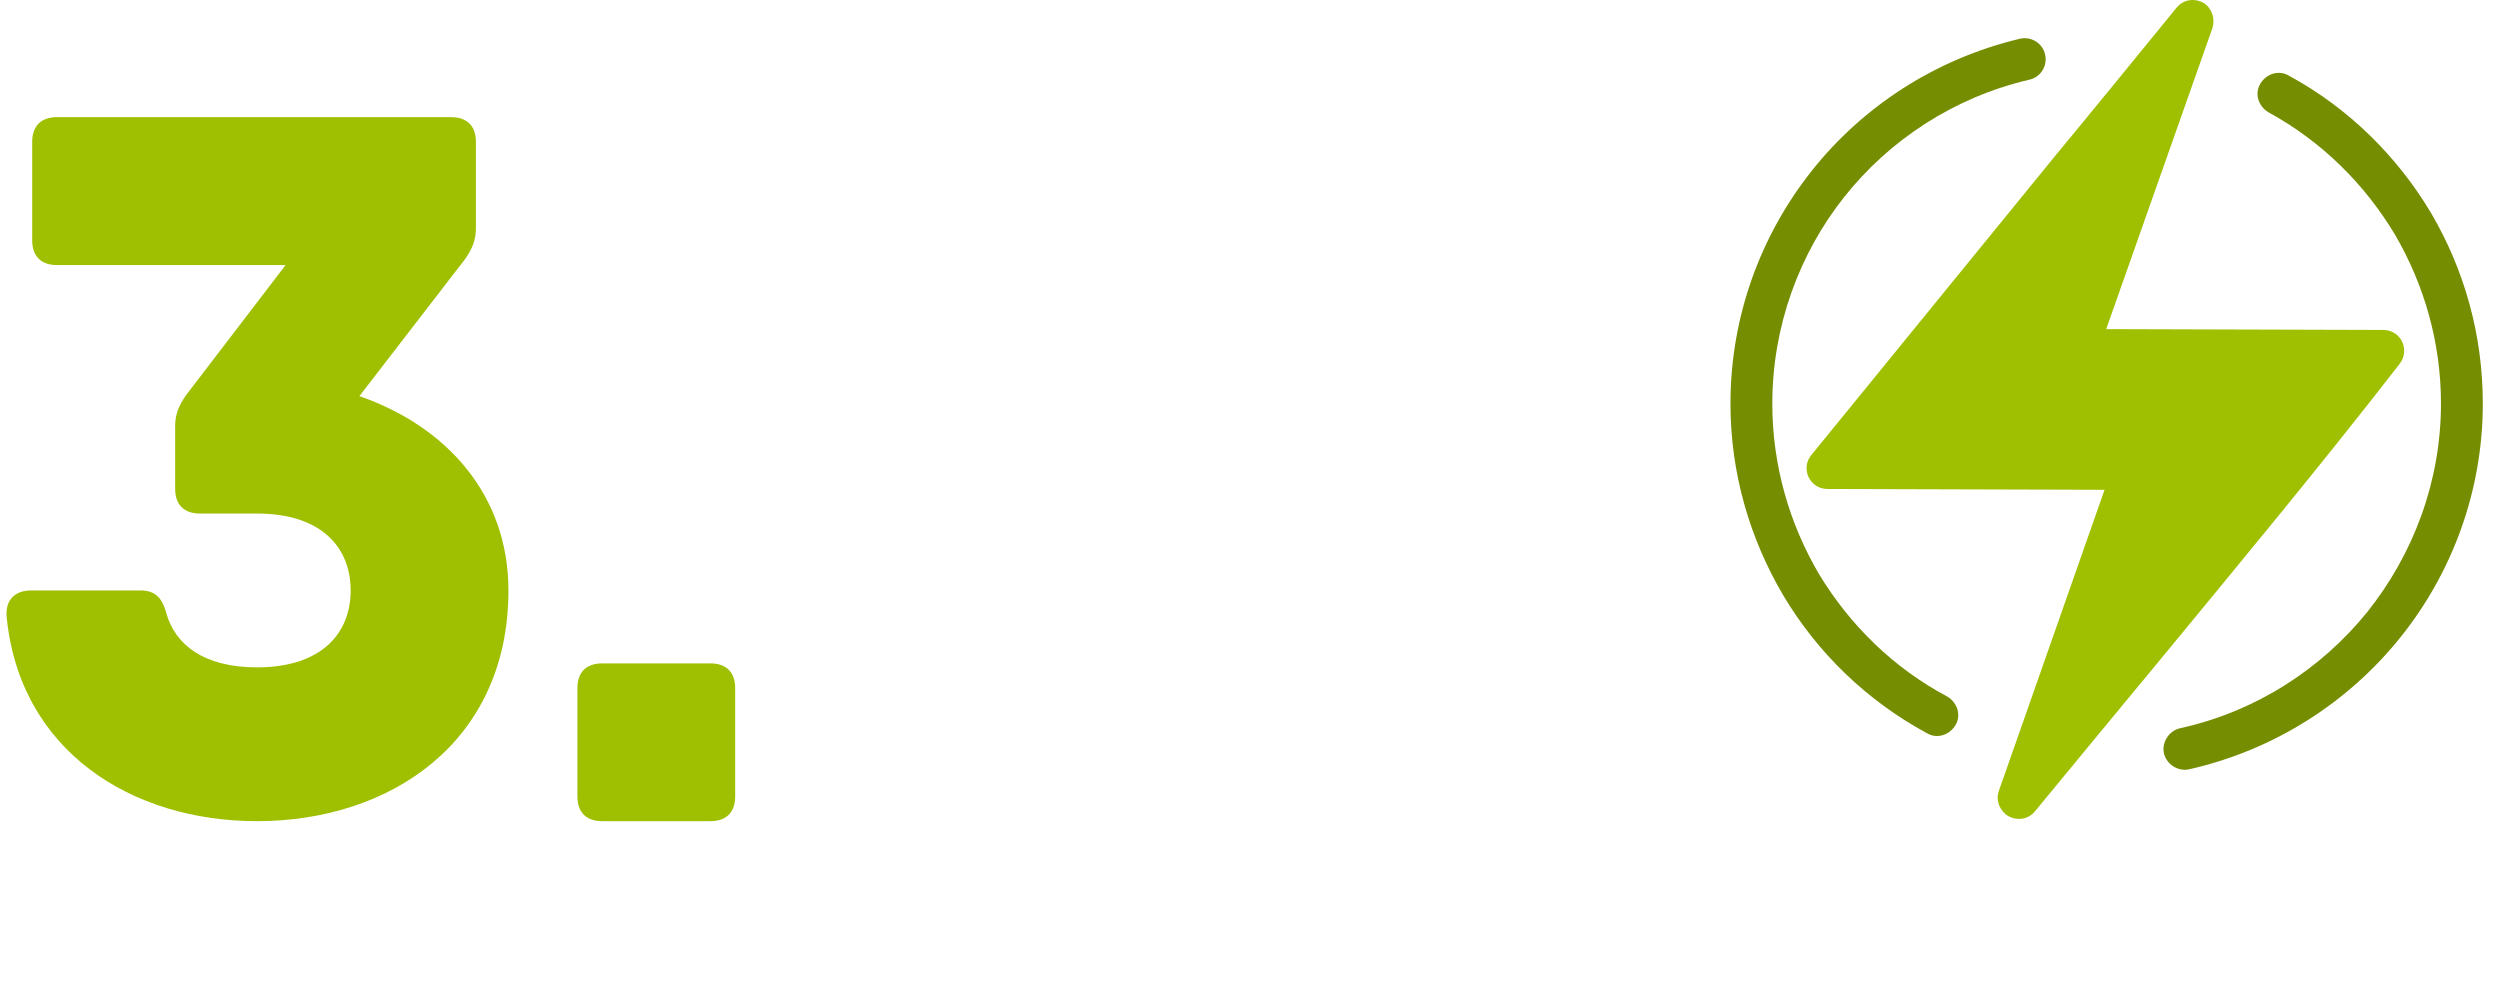
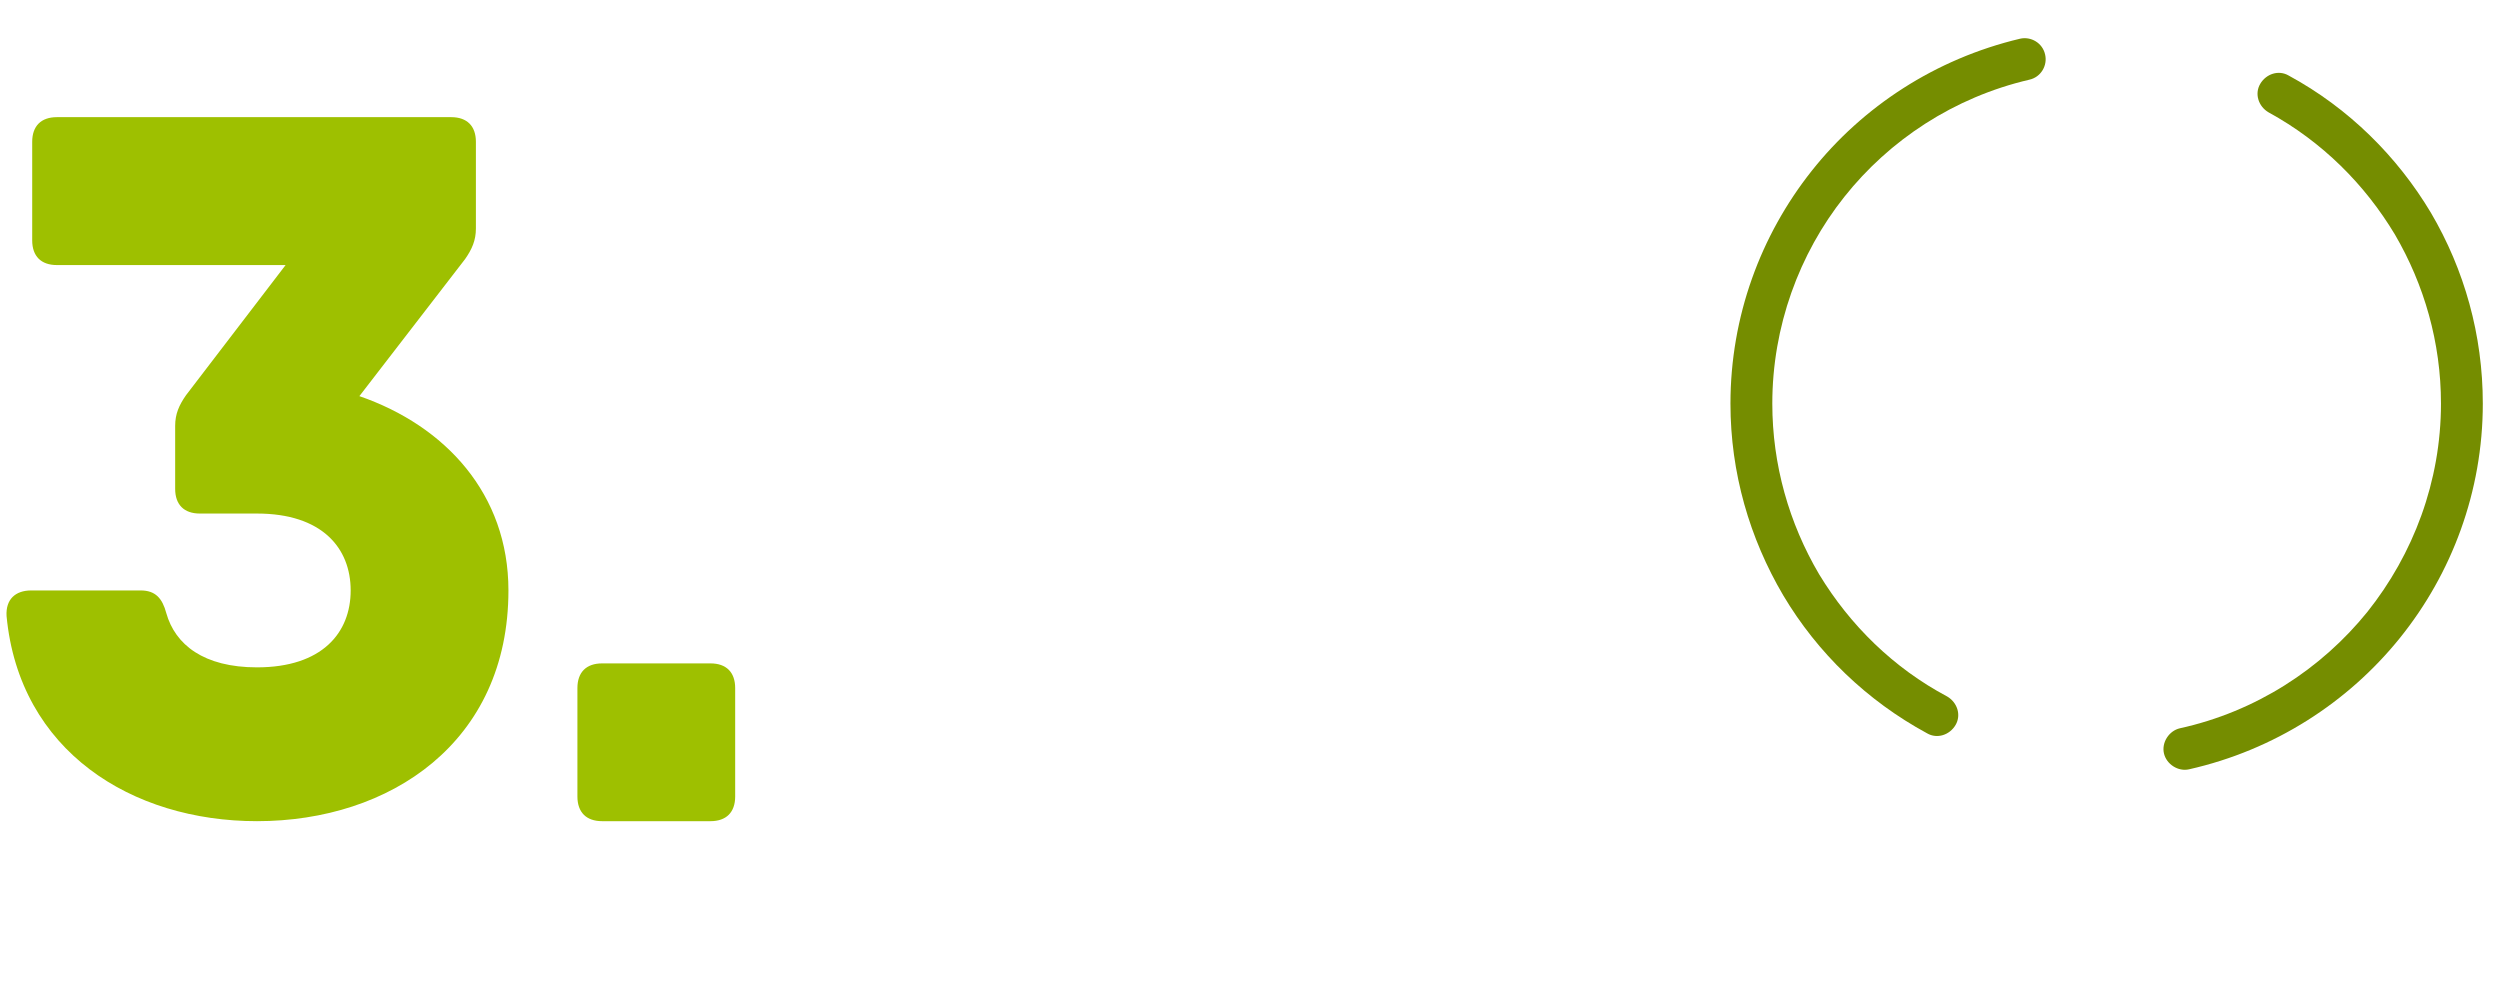
<svg xmlns="http://www.w3.org/2000/svg" version="1.1" id="Calque_1" x="0px" y="0px" width="215.534px" height="85.039px" viewBox="0 0 215.534 85.039" enable-background="new 0 0 215.534 85.039" xml:space="preserve">
  <path fill="#9EC000" d="M43.834,50.904c0,13.091-10.2,19.892-21.677,19.892c-10.796,0-20.486-6.035-21.591-17.682  c-0.086-1.445,0.765-2.21,2.125-2.21h9.436c1.275,0,1.87,0.681,2.21,1.955c0.766,2.721,3.23,4.676,7.82,4.676  c5.611,0,8.076-2.976,8.076-6.631s-2.465-6.63-8.076-6.63h-4.93c-1.36,0-2.125-0.766-2.125-2.126v-5.44  c0-1.02,0.34-1.785,0.935-2.635l8.586-11.221H4.901c-1.36,0-2.125-0.766-2.125-2.125v-8.501c0-1.36,0.765-2.125,2.125-2.125h34.003  c1.359,0,2.125,0.765,2.125,2.125v7.48c0,1.021-0.34,1.785-0.936,2.636l-9.109,11.81C38.392,36.713,43.834,42.584,43.834,50.904z" />
  <path fill="#9EC000" d="M49.781,68.67v-9.351c0-1.359,0.765-2.125,2.125-2.125h9.351c1.36,0,2.125,0.766,2.125,2.125v9.351  c0,1.36-0.765,2.126-2.125,2.126h-9.351C50.546,70.796,49.781,70.03,49.781,68.67z" />
  <g>
    <g>
-       <path fill="#9EC000" d="M172.349,68.129l9.092-25.902l-23.883-0.071c-1.01,0-1.805-0.795-1.805-1.805    c0-0.433,0.145-0.793,0.435-1.154c6.997-8.586,13.997-17.172,20.995-25.758c3.464-4.186,6.927-8.442,10.463-12.771    c0.648-0.794,1.731-0.866,2.523-0.289c0.579,0.506,0.795,1.299,0.579,2.02l-9.165,25.975l23.884,0.072    c1.01,0,1.804,0.794,1.804,1.804c0,0.433-0.145,0.794-0.361,1.082c-6.711,8.658-13.781,17.174-20.852,25.759    c-3.463,4.185-6.927,8.37-10.607,12.844c-0.648,0.793-1.73,0.864-2.523,0.288C172.277,69.644,172.061,68.851,172.349,68.129" />
      <path fill="#758D00" d="M167.875,60.048c0.866,0.506,1.228,1.587,0.723,2.453c-0.506,0.866-1.587,1.227-2.454,0.722    c-5.194-2.815-9.451-6.927-12.41-11.905c-2.886-4.906-4.545-10.535-4.545-16.522c0-7.503,2.598-14.502,6.999-20.058    c4.4-5.556,10.678-9.669,17.965-11.4c0.938-0.217,1.948,0.361,2.165,1.371c0.217,0.938-0.36,1.947-1.371,2.164    c-6.494,1.516-12.049,5.195-15.945,10.102s-6.205,11.184-6.205,17.821c0,5.267,1.443,10.317,4.039,14.719    C159.506,53.916,163.258,57.595,167.875,60.048" />
    </g>
    <path fill="#758D00" d="M195.582,9.687c-0.866-0.505-1.227-1.588-0.722-2.452c0.505-0.867,1.587-1.228,2.453-0.723   c5.194,2.813,9.38,6.998,12.266,11.833c2.886,4.906,4.473,10.534,4.473,16.45c0,7.577-2.669,14.647-7.143,20.202   c-4.473,5.557-10.822,9.668-18.182,11.328c-0.938,0.216-1.948-0.434-2.165-1.371c-0.216-0.938,0.433-1.948,1.37-2.165   c6.566-1.442,12.194-5.121,16.163-10.029c3.969-4.978,6.35-11.255,6.35-17.965c0-5.267-1.443-10.245-3.969-14.573   C203.879,15.892,200.198,12.211,195.582,9.687" />
  </g>
</svg>